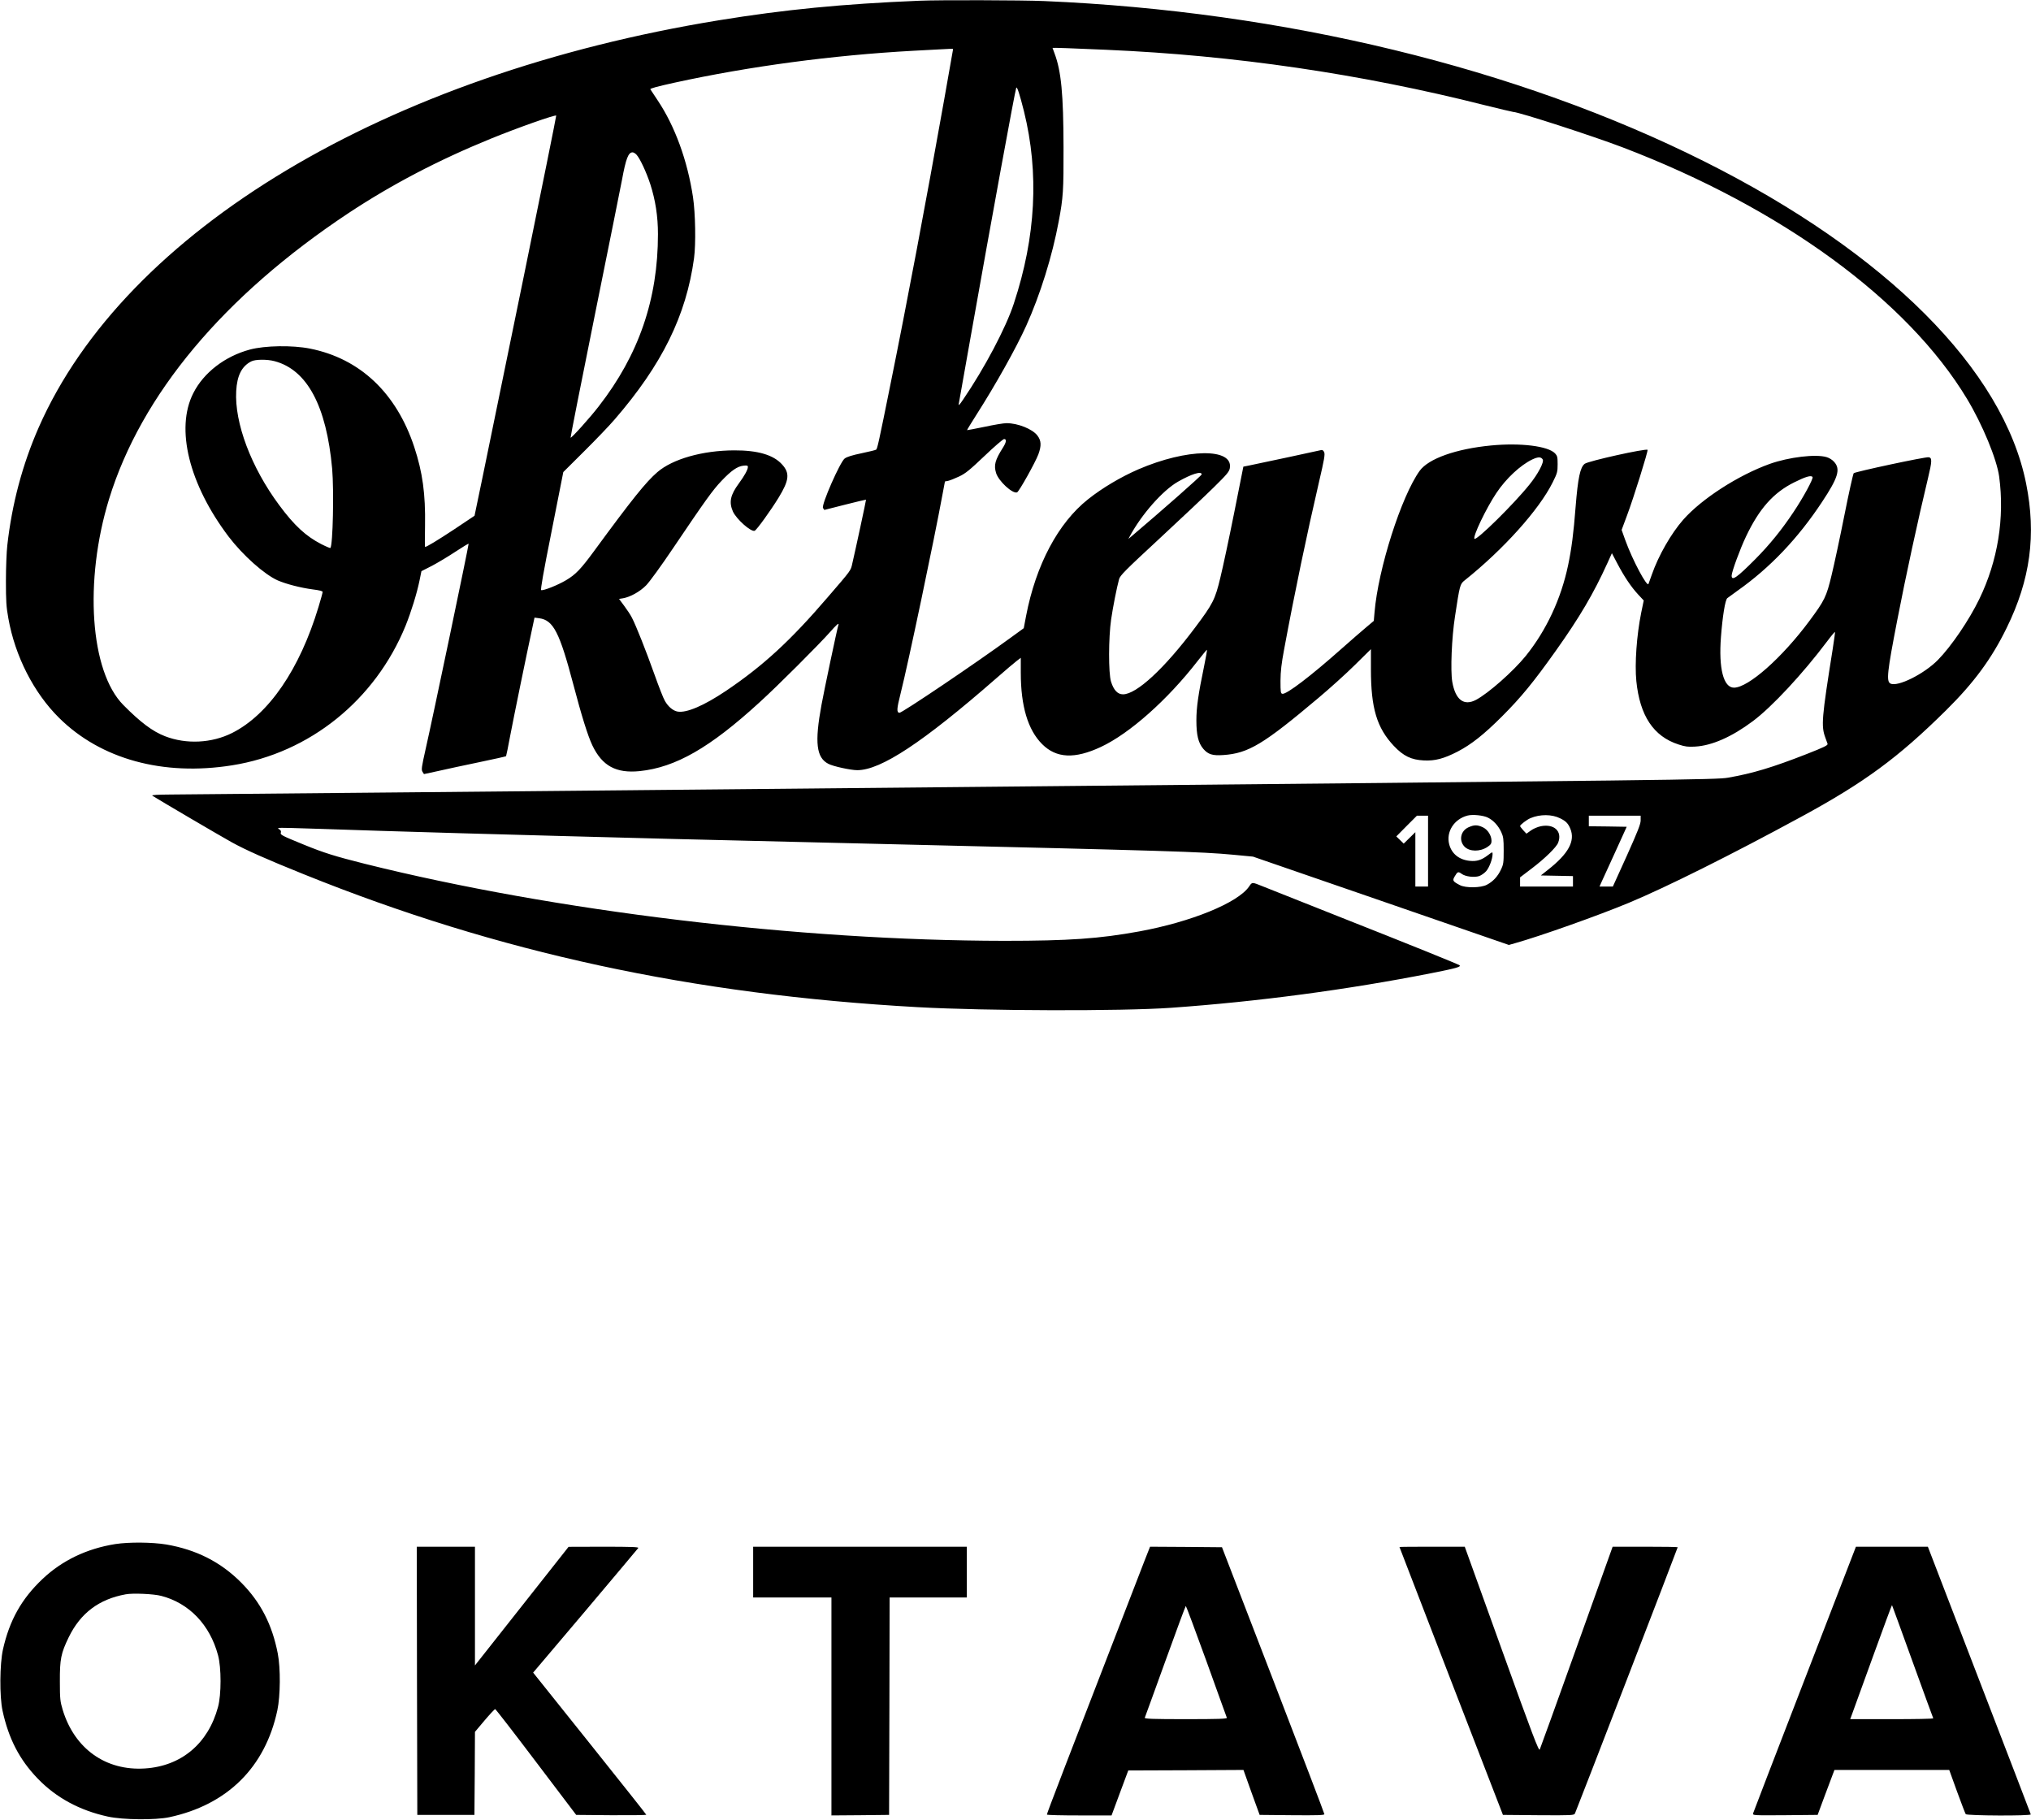
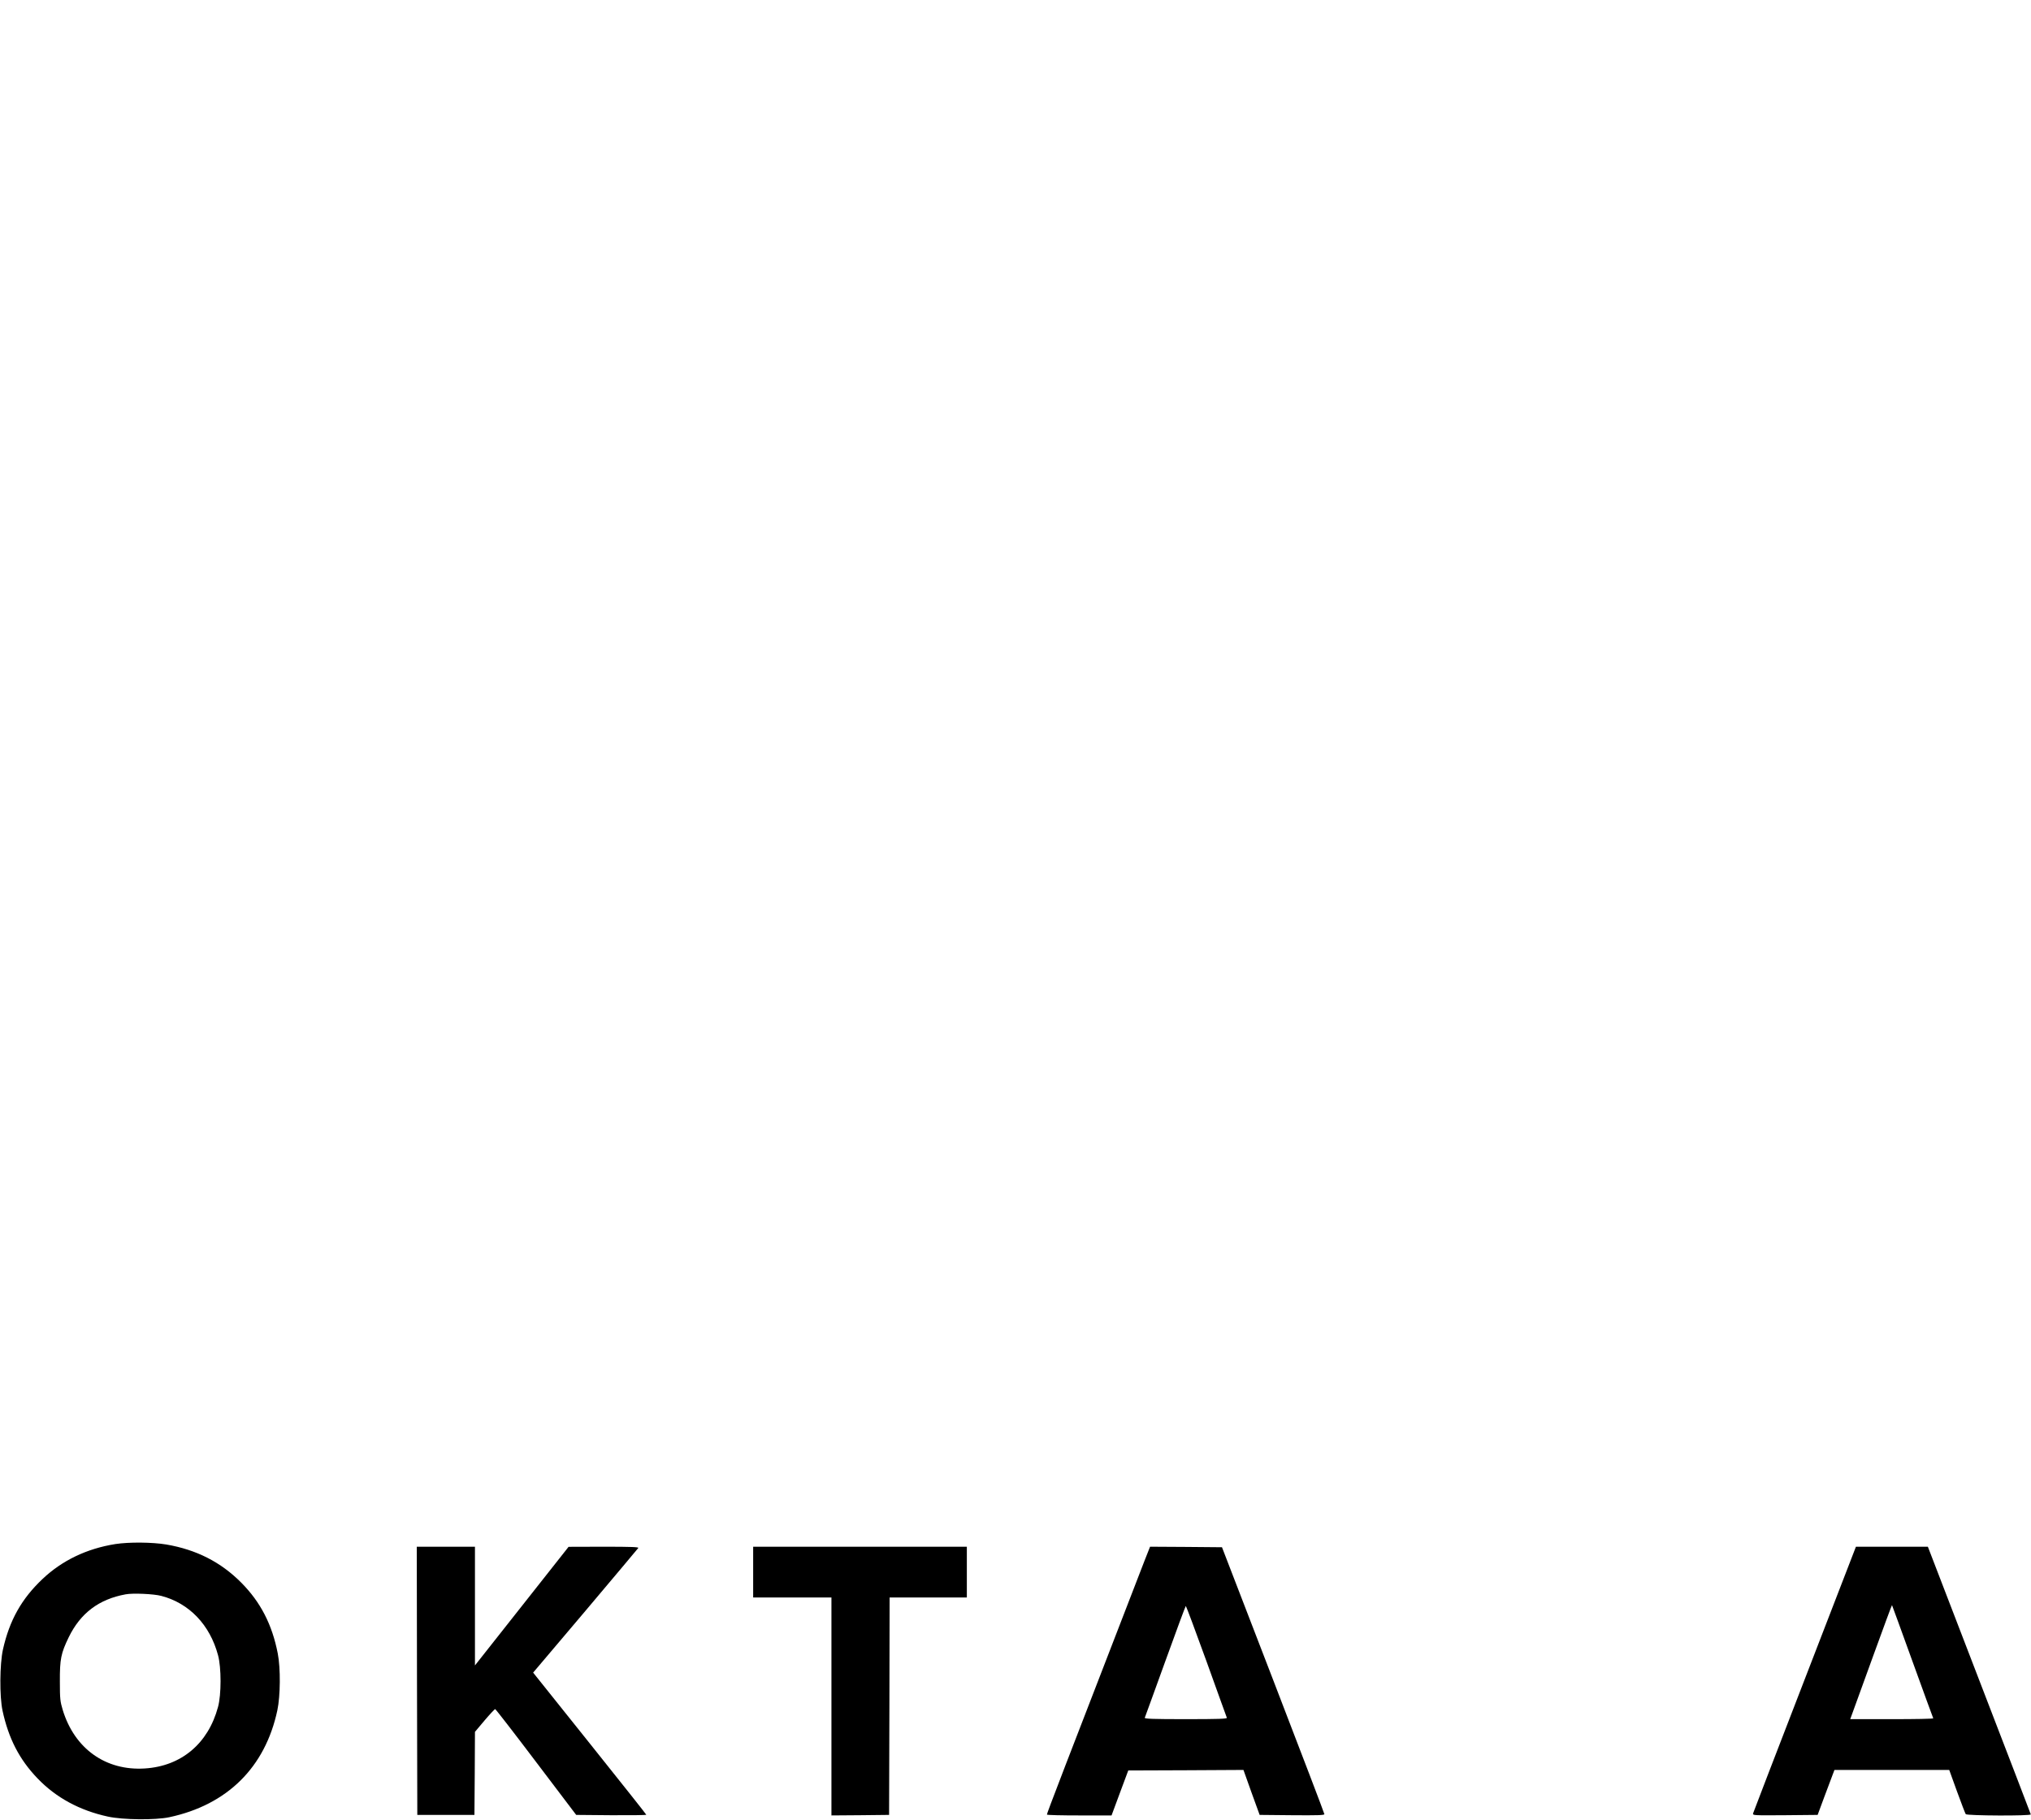
<svg xmlns="http://www.w3.org/2000/svg" width="1920pt" height="1720pt" viewBox="0 0 1920 1720" preserveAspectRatio="xMidYMid meet">
  <g transform="translate(0,1720) scale(0.1,-0.1)" fill="#000000" stroke="none">
-     <path d="M8690 17193 c-729 -30 -1274 -84 -1890 -184 -3150 -512 -5614 -1986 -6434 -3849 -154 -351 -253 -722 -297 -1115 -7 -60 -13 -211 -13 -335 0 -190 3 -245 23 -355 63 -356 240 -704 480 -941 394 -390 983 -552 1635 -448 732 116 1353 616 1640 1319 52 129 107 305 132 428 l18 88 100 51 c55 29 155 89 223 134 68 45 123 78 123 74 0 -24 -340 -1650 -406 -1939 -39 -173 -42 -197 -30 -216 l14 -22 134 29 c73 17 247 54 386 83 140 29 255 55 256 57 2 2 20 91 40 198 34 178 152 755 207 1009 l22 103 45 -6 c133 -18 192 -133 322 -626 77 -293 137 -486 180 -576 93 -194 224 -265 446 -243 340 35 664 220 1134 650 171 155 560 544 670 668 52 60 81 85 77 70 -16 -55 -138 -634 -161 -761 -66 -357 -49 -500 65 -558 45 -24 212 -60 273 -60 223 0 620 262 1316 870 85 75 172 148 193 164 l37 28 0 -140 c0 -317 67 -541 202 -676 134 -134 308 -142 556 -26 271 127 629 445 913 811 45 57 84 105 88 107 4 1 -8 -69 -26 -155 -55 -265 -73 -390 -73 -512 0 -139 18 -214 66 -270 45 -52 87 -65 188 -58 238 16 380 102 901 541 105 88 259 227 343 310 l152 150 0 -190 c0 -368 56 -554 217 -725 91 -96 164 -131 284 -137 106 -5 189 17 319 84 129 67 249 162 420 333 179 179 297 323 506 617 227 319 359 544 490 832 l42 93 50 -95 c66 -126 132 -224 198 -295 l53 -57 -24 -116 c-43 -214 -62 -482 -46 -645 33 -329 163 -524 399 -600 64 -21 90 -24 157 -20 159 9 347 92 545 240 179 133 473 449 703 755 38 51 72 91 74 89 2 -2 -8 -73 -21 -158 -105 -659 -111 -731 -70 -842 8 -23 18 -49 21 -58 4 -14 -34 -32 -199 -97 -322 -126 -511 -183 -743 -223 -105 -19 -444 -23 -7315 -89 -3963 -38 -7293 -70 -7400 -70 -130 -1 -190 -4 -180 -11 62 -40 650 -385 750 -440 136 -75 327 -160 685 -304 1835 -740 3667 -1136 5800 -1255 653 -36 1926 -39 2395 -6 820 58 1669 171 2460 327 238 47 283 60 268 75 -10 9 -472 196 -1153 465 -346 137 -664 263 -705 280 -107 43 -102 43 -132 -1 -106 -154 -547 -334 -1038 -424 -379 -69 -663 -89 -1275 -89 -1943 2 -4249 280 -6046 728 -286 72 -385 103 -574 180 -215 88 -227 94 -220 115 4 12 -1 22 -12 29 -10 5 -15 12 -12 15 2 3 185 -1 404 -9 645 -23 1812 -56 3325 -95 223 -6 1159 -28 2080 -50 2617 -62 2914 -71 3215 -99 l190 -18 1209 -417 1210 -418 60 17 c232 65 783 260 1076 382 353 147 974 457 1625 811 601 326 920 561 1372 1008 264 261 431 488 573 779 224 456 281 880 184 1364 -215 1077 -1322 2184 -3044 3046 -1764 883 -3972 1419 -6240 1515 -206 9 -1000 11 -1180 3z m1775 -464 c1201 -52 2400 -227 3570 -523 138 -34 259 -63 270 -64 58 -2 760 -230 1035 -335 1501 -573 2693 -1444 3255 -2377 145 -240 282 -571 304 -735 53 -390 -13 -797 -187 -1156 -97 -201 -266 -449 -392 -577 -132 -134 -382 -258 -449 -223 -40 22 -31 106 65 601 81 419 194 939 290 1339 39 162 40 194 7 199 -32 5 -696 -137 -709 -151 -6 -7 -46 -185 -88 -397 -42 -212 -97 -467 -121 -566 -49 -205 -66 -239 -209 -432 -258 -348 -578 -632 -714 -632 -99 0 -146 181 -123 480 15 195 40 350 60 366 9 7 52 38 96 70 309 218 573 496 800 840 151 228 176 308 115 377 -17 20 -47 39 -72 46 -102 31 -358 0 -538 -64 -300 -108 -646 -332 -819 -529 -113 -129 -233 -338 -295 -516 -15 -41 -29 -81 -32 -89 -12 -36 -151 224 -219 412 l-35 98 51 137 c60 159 202 613 194 620 -15 15 -561 -106 -594 -132 -43 -33 -64 -133 -86 -406 -19 -250 -39 -401 -71 -553 -67 -319 -206 -616 -401 -858 -118 -145 -351 -351 -469 -414 -115 -61 -195 -1 -225 170 -18 107 -6 415 26 620 45 296 47 304 91 339 365 291 704 668 832 926 44 88 47 100 47 172 0 67 -3 79 -24 102 -66 70 -328 102 -607 75 -330 -32 -589 -124 -673 -239 -173 -240 -393 -927 -427 -1339 l-7 -80 -76 -64 c-42 -35 -146 -126 -231 -201 -287 -255 -519 -432 -557 -424 -16 3 -18 15 -18 123 1 92 9 161 34 295 101 544 214 1084 331 1588 49 209 57 257 48 278 -7 15 -17 23 -27 20 -17 -5 -588 -127 -682 -146 l-55 -11 -87 -437 c-48 -240 -107 -517 -131 -614 -49 -205 -70 -246 -239 -471 -290 -387 -553 -630 -681 -630 -51 0 -88 40 -113 120 -25 80 -24 415 1 588 17 117 53 299 75 380 9 35 58 84 383 385 205 190 436 408 514 485 122 120 144 146 150 179 35 194 -405 188 -866 -11 -165 -72 -338 -174 -475 -283 -282 -224 -492 -619 -585 -1102 l-22 -116 -117 -85 c-332 -243 -1038 -719 -1059 -715 -27 5 -25 37 12 184 72 285 318 1456 396 1881 l23 122 31 6 c17 4 63 22 103 41 60 28 100 61 240 194 92 88 176 160 185 160 26 0 22 -30 -12 -83 -73 -116 -86 -163 -64 -237 23 -77 156 -200 199 -184 19 8 171 280 201 359 30 82 28 130 -9 178 -47 62 -185 117 -292 117 -27 0 -122 -16 -210 -35 -88 -18 -161 -32 -163 -31 -1 2 38 66 87 143 184 288 377 633 472 843 133 295 247 660 308 990 42 223 46 290 45 695 -1 507 -22 723 -85 890 -10 28 -19 51 -19 52 0 3 182 -3 515 -18z m-1455 7 c0 -1 -38 -219 -85 -482 -173 -973 -351 -1918 -510 -2701 -107 -531 -121 -593 -132 -603 -4 -4 -66 -19 -137 -34 -92 -19 -139 -34 -161 -50 -44 -34 -221 -437 -205 -467 6 -10 12 -19 13 -19 1 0 90 23 197 50 107 27 195 48 197 47 2 -2 -99 -472 -130 -604 -15 -68 -7 -57 -232 -318 -355 -414 -613 -650 -963 -886 -209 -140 -373 -210 -457 -195 -43 8 -88 46 -119 100 -14 22 -59 138 -101 256 -80 224 -170 451 -211 531 -13 26 -46 76 -73 112 l-49 66 38 6 c68 12 159 62 218 122 33 34 141 182 256 353 307 455 375 549 456 634 94 99 150 137 206 144 36 4 44 2 44 -12 0 -25 -32 -83 -85 -155 -81 -110 -95 -177 -57 -265 33 -73 171 -196 206 -183 19 7 153 193 227 314 100 164 107 231 32 313 -81 90 -229 134 -453 133 -298 -1 -581 -81 -726 -206 -108 -93 -238 -255 -596 -743 -128 -175 -177 -225 -268 -279 -80 -47 -211 -99 -234 -93 -8 2 19 159 99 559 l110 557 200 199 c110 109 239 244 286 299 447 517 676 981 750 1524 18 135 13 423 -10 577 -52 344 -170 669 -333 913 -34 52 -66 100 -70 106 -5 8 67 27 230 63 711 155 1491 259 2252 301 107 6 218 12 245 13 95 6 135 7 135 3z m670 -588 c144 -583 113 -1185 -96 -1818 -75 -229 -277 -610 -478 -905 -38 -56 -46 -64 -42 -40 3 17 53 298 111 625 201 1133 420 2330 432 2360 7 18 32 -59 73 -222z m-4729 -1563 c-171 -830 -345 -1679 -387 -1885 l-78 -375 -190 -127 c-159 -105 -263 -168 -278 -168 -2 0 -2 91 0 202 5 300 -23 503 -102 743 -169 511 -513 836 -986 930 -166 33 -425 29 -567 -9 -236 -63 -438 -218 -536 -413 -170 -335 -40 -860 334 -1355 135 -177 337 -357 464 -414 81 -35 217 -70 330 -85 65 -8 95 -16 95 -24 0 -7 -17 -71 -39 -142 -178 -590 -471 -1017 -816 -1191 -193 -97 -434 -109 -635 -31 -117 45 -233 132 -394 295 -314 317 -373 1171 -135 1947 304 988 1085 1921 2264 2703 407 269 847 500 1340 701 254 104 620 233 623 220 1 -7 -137 -691 -307 -1522z m1066 1153 c33 -36 92 -162 130 -277 49 -152 73 -305 73 -474 0 -615 -181 -1141 -560 -1628 -83 -108 -259 -303 -266 -296 -2 2 101 526 230 1163 129 637 244 1211 256 1274 37 201 60 260 100 260 9 0 26 -10 37 -22z m-3421 -1952 c308 -82 490 -423 544 -1016 18 -210 7 -725 -17 -750 -2 -2 -41 14 -86 37 -146 75 -256 177 -398 369 -265 357 -423 777 -406 1078 8 146 52 234 142 280 38 20 151 21 221 2z m11988 -929 c15 -24 -44 -137 -125 -237 -147 -184 -501 -532 -520 -513 -19 19 111 290 207 433 92 138 227 263 339 317 56 26 83 26 99 0z m-3224 -141 c0 -11 -374 -340 -664 -586 l-29 -24 13 24 c111 207 311 434 456 517 128 73 224 103 224 69z m5775 -25 c9 -15 -88 -194 -180 -331 -110 -166 -228 -311 -361 -445 -174 -175 -224 -210 -224 -156 0 35 81 256 136 370 125 263 259 414 454 511 110 55 162 70 175 51z m-3068 -3220 c52 -26 97 -76 125 -136 20 -44 23 -66 23 -175 0 -114 -2 -130 -26 -180 -30 -64 -74 -112 -133 -143 -56 -30 -203 -32 -256 -3 -67 35 -71 43 -48 82 27 46 33 48 66 24 35 -26 118 -36 165 -21 20 7 50 28 66 46 30 34 61 117 61 162 0 22 -1 22 -45 -11 -58 -45 -106 -60 -170 -53 -101 10 -171 66 -195 156 -31 118 46 239 173 272 49 13 152 2 194 -20z m682 -6 c55 -27 75 -48 96 -98 48 -116 -17 -236 -212 -389 l-67 -53 152 -3 152 -3 0 -49 0 -50 -250 0 -250 0 0 44 0 43 113 86 c121 92 231 199 247 242 41 107 -38 181 -165 155 -29 -6 -72 -24 -94 -41 l-41 -29 -30 32 c-16 18 -30 36 -30 40 0 11 64 61 99 75 90 38 203 37 280 -2z m-1249 -310 l0 -335 -60 0 -60 0 0 257 0 257 -55 -54 -55 -54 -35 34 -35 34 97 98 98 98 52 0 53 0 0 -335z m2010 291 c0 -35 -27 -103 -131 -335 l-132 -291 -63 0 -63 0 19 43 c10 23 68 150 129 282 l109 240 -179 3 -179 2 0 50 0 50 245 0 245 0 0 -44z" />
-     <path d="M13882 9380 c-75 -34 -93 -126 -36 -184 48 -47 145 -48 215 -2 31 21 39 32 39 57 0 52 -36 108 -83 130 -53 24 -81 23 -135 -1z" />
    <path d="M1090 2605 c-270 -43 -503 -155 -688 -330 -198 -187 -312 -390 -374 -666 -31 -139 -33 -445 -4 -579 57 -263 159 -461 330 -639 175 -183 399 -304 666 -362 141 -31 448 -34 580 -6 548 117 907 471 1022 1011 29 137 31 397 4 536 -53 274 -163 487 -346 671 -193 194 -423 311 -708 360 -134 22 -351 24 -482 4z m435 -490 c264 -69 459 -273 536 -560 32 -116 32 -374 0 -490 -93 -346 -347 -559 -691 -581 -370 -24 -665 186 -777 553 -24 81 -27 102 -27 268 -1 213 10 267 84 420 111 227 285 359 538 405 68 13 267 4 337 -15z" />
    <path d="M3942 1313 l3 -1268 270 0 270 0 3 393 2 392 91 108 c50 59 95 107 100 107 5 0 179 -225 387 -500 l379 -500 331 -3 c183 -1 332 1 332 4 0 4 -241 307 -535 675 l-535 669 493 582 c271 321 496 589 501 596 6 9 -62 12 -326 12 l-333 -1 -442 -560 -443 -561 0 561 0 561 -275 0 -275 0 2 -1267z" />
    <path d="M7120 2340 l0 -240 370 0 370 0 0 -1030 0 -1030 273 2 272 3 3 1028 2 1027 365 0 365 0 0 240 0 240 -1010 0 -1010 0 0 -240z" />
    <path d="M10818 2443 c-761 -1966 -924 -2389 -921 -2395 2 -5 141 -8 308 -8 l303 0 79 213 79 212 544 2 545 3 76 -213 77 -212 306 -3 c241 -2 306 0 306 10 0 7 -218 578 -484 1268 l-484 1255 -340 3 -340 2 -54 -137z m587 -945 c104 -288 190 -529 193 -535 3 -10 -79 -13 -388 -13 -309 0 -391 3 -388 13 3 6 90 247 194 534 104 288 191 523 194 523 3 0 91 -235 195 -522z" />
-     <path d="M13230 2577 c0 -2 220 -572 489 -1268 l489 -1264 336 -3 c320 -2 336 -1 345 17 11 20 971 2508 971 2516 0 3 -138 5 -308 5 l-307 0 -339 -947 c-187 -522 -344 -958 -350 -970 -9 -18 -64 125 -360 948 l-349 969 -309 0 c-169 0 -308 -1 -308 -3z" />
    <path d="M17062 1330 c-266 -688 -486 -1259 -489 -1270 -5 -20 -1 -20 302 -18 l308 3 63 170 c35 94 71 189 80 213 l16 42 543 0 542 0 73 -202 c41 -112 78 -209 83 -216 12 -15 621 -18 615 -2 -1 5 -221 577 -488 1270 l-485 1260 -340 0 -340 0 -483 -1250z m1018 165 c105 -291 194 -533 196 -537 3 -5 -173 -8 -390 -8 l-395 0 23 63 c13 34 101 277 196 540 95 262 174 476 176 475 1 -2 89 -241 194 -533z" />
  </g>
</svg>